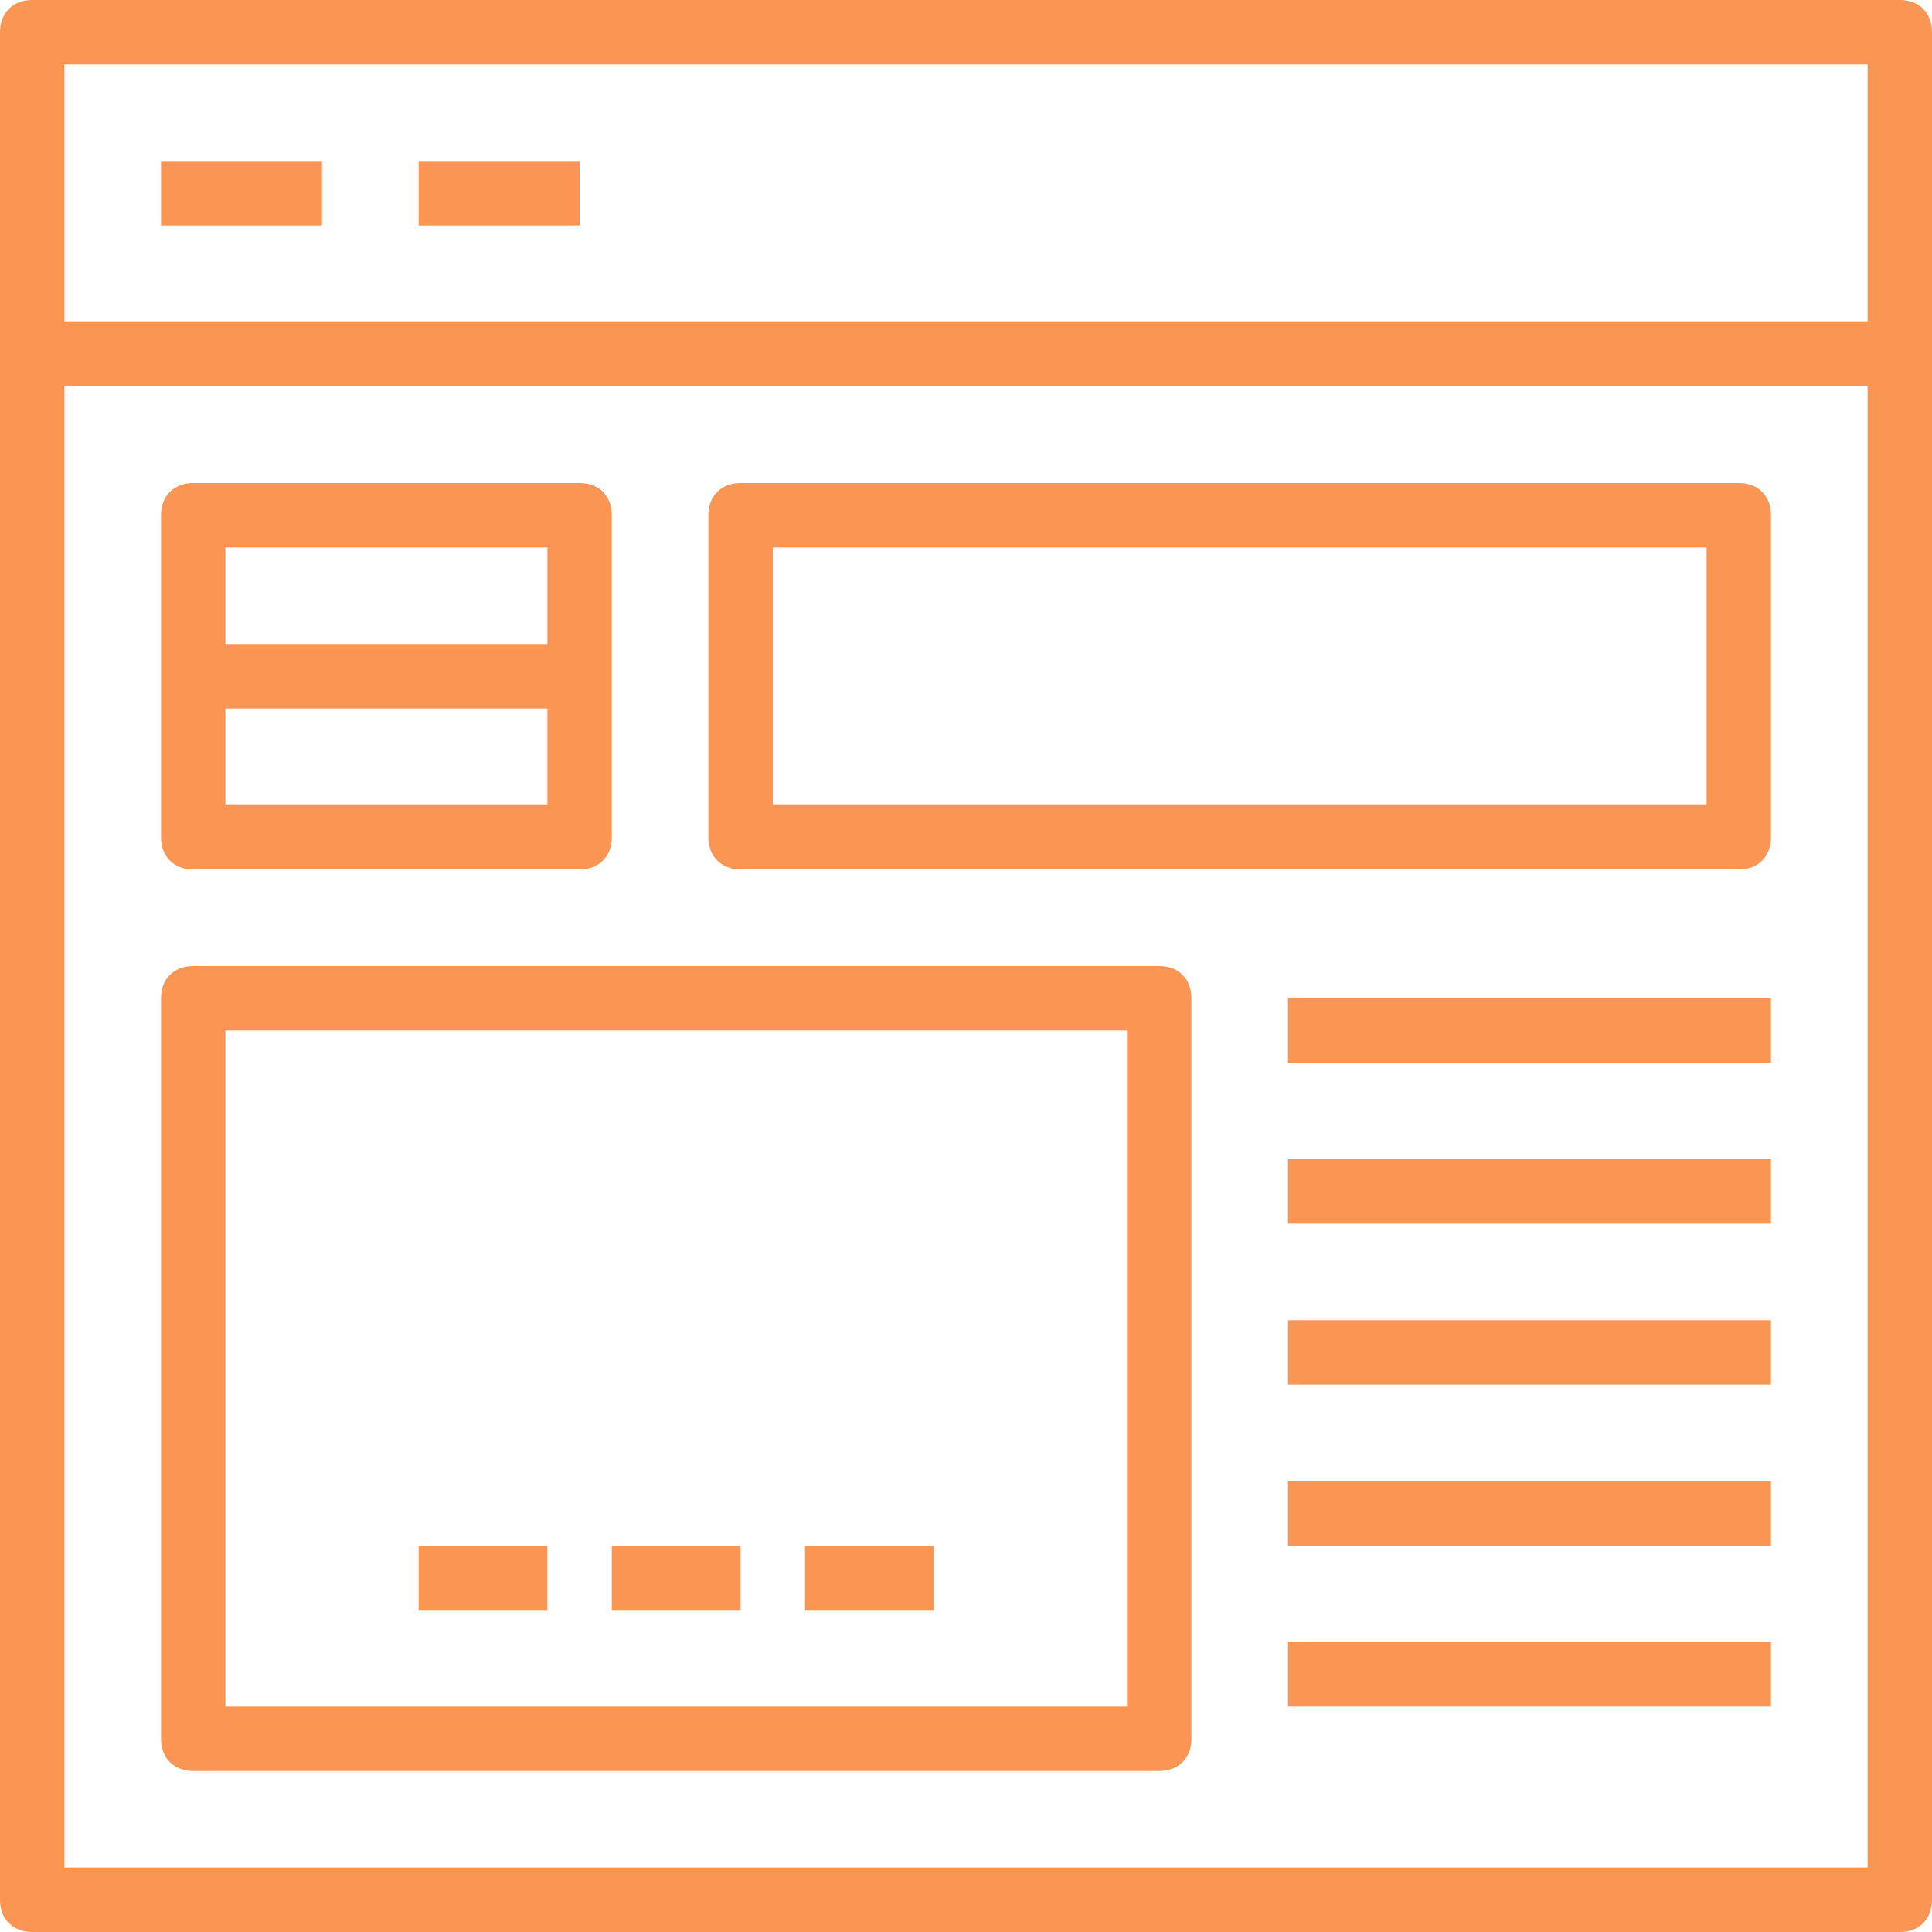
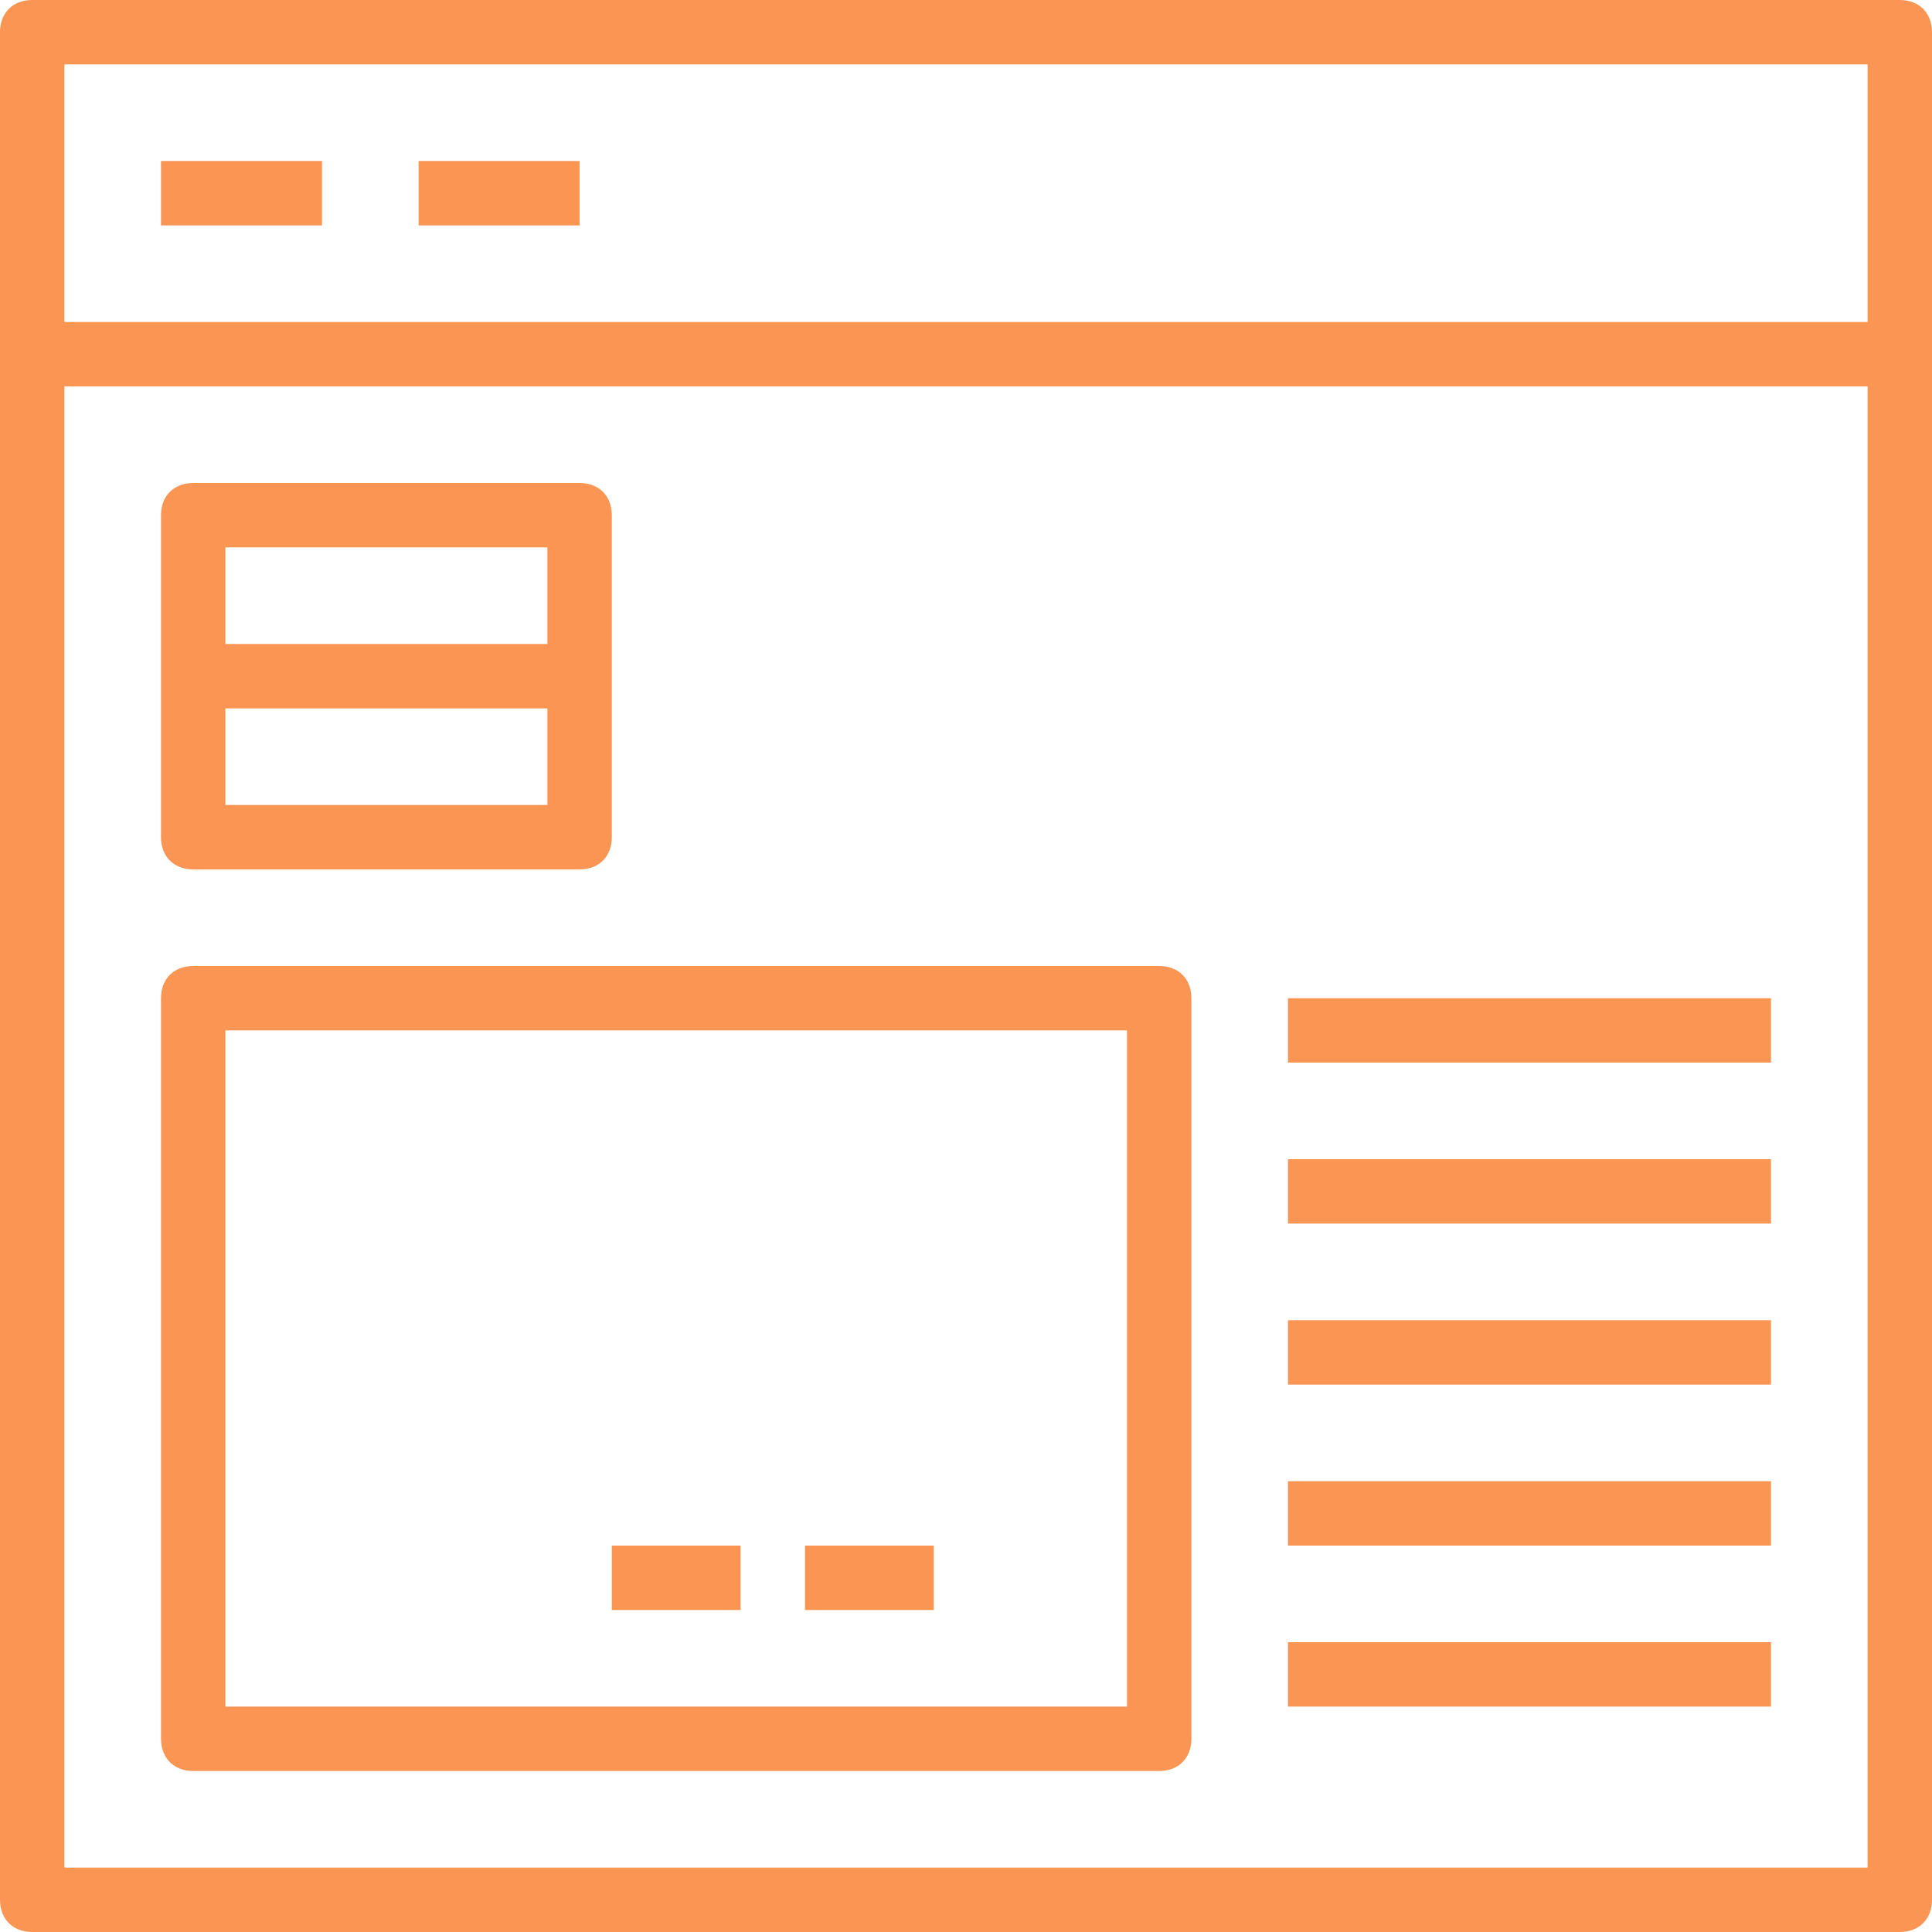
<svg xmlns="http://www.w3.org/2000/svg" fill="#fb9553" height="60" preserveAspectRatio="xMidYMid meet" version="1" viewBox="0.0 0.0 60.0 60.0" width="60" zoomAndPan="magnify">
  <g>
    <g id="change1_1">
      <path d="M59,0H1C0.4,0,0,0.4,0,1v58c0,0.6,0.4,1,1,1h58c0.6,0,1-0.4,1-1V1C60,0.4,59.6,0,59,0z M58,2v8H2V2H58z M2,58V12h56v46H2z" />
      <path d="M5 5H10V7H5z" />
      <path d="M13 5H18V7H13z" />
-       <path d="M36,30H6c-0.6,0-1,0.4-1,1v23c0,0.6,0.4,1,1,1h30c0.6,0,1-0.4,1-1V31C37,30.4,36.6,30,36,30z M35,53H7V32h28V53z" />
-       <path d="M54,15H23c-0.6,0-1,0.4-1,1v10c0,0.6,0.4,1,1,1h31c0.6,0,1-0.4,1-1V16C55,15.4,54.6,15,54,15z M53,25H24v-8h29V25z" />
+       <path d="M36,30H6c-0.6,0-1,0.4-1,1v23c0,0.6,0.4,1,1,1h30c0.6,0,1-0.4,1-1V31C37,30.4,36.6,30,36,30z M35,53H7V32h28z" />
      <path d="M6,27h12c0.6,0,1-0.4,1-1V16c0-0.6-0.4-1-1-1H6c-0.6,0-1,0.4-1,1v10C5,26.6,5.4,27,6,27z M7,25v-3h10v3H7z M17,17v3H7v-3 H17z" />
      <path d="M40 31H55V33H40z" />
      <path d="M40 36H55V38H40z" />
      <path d="M40 41H55V43H40z" />
      <path d="M40 46H55V48H40z" />
      <path d="M40 51H55V53H40z" />
      <path d="M19 48H23V50H19z" />
-       <path d="M13 48H17V50H13z" />
      <path d="M25 48H29V50H25z" />
    </g>
  </g>
</svg>